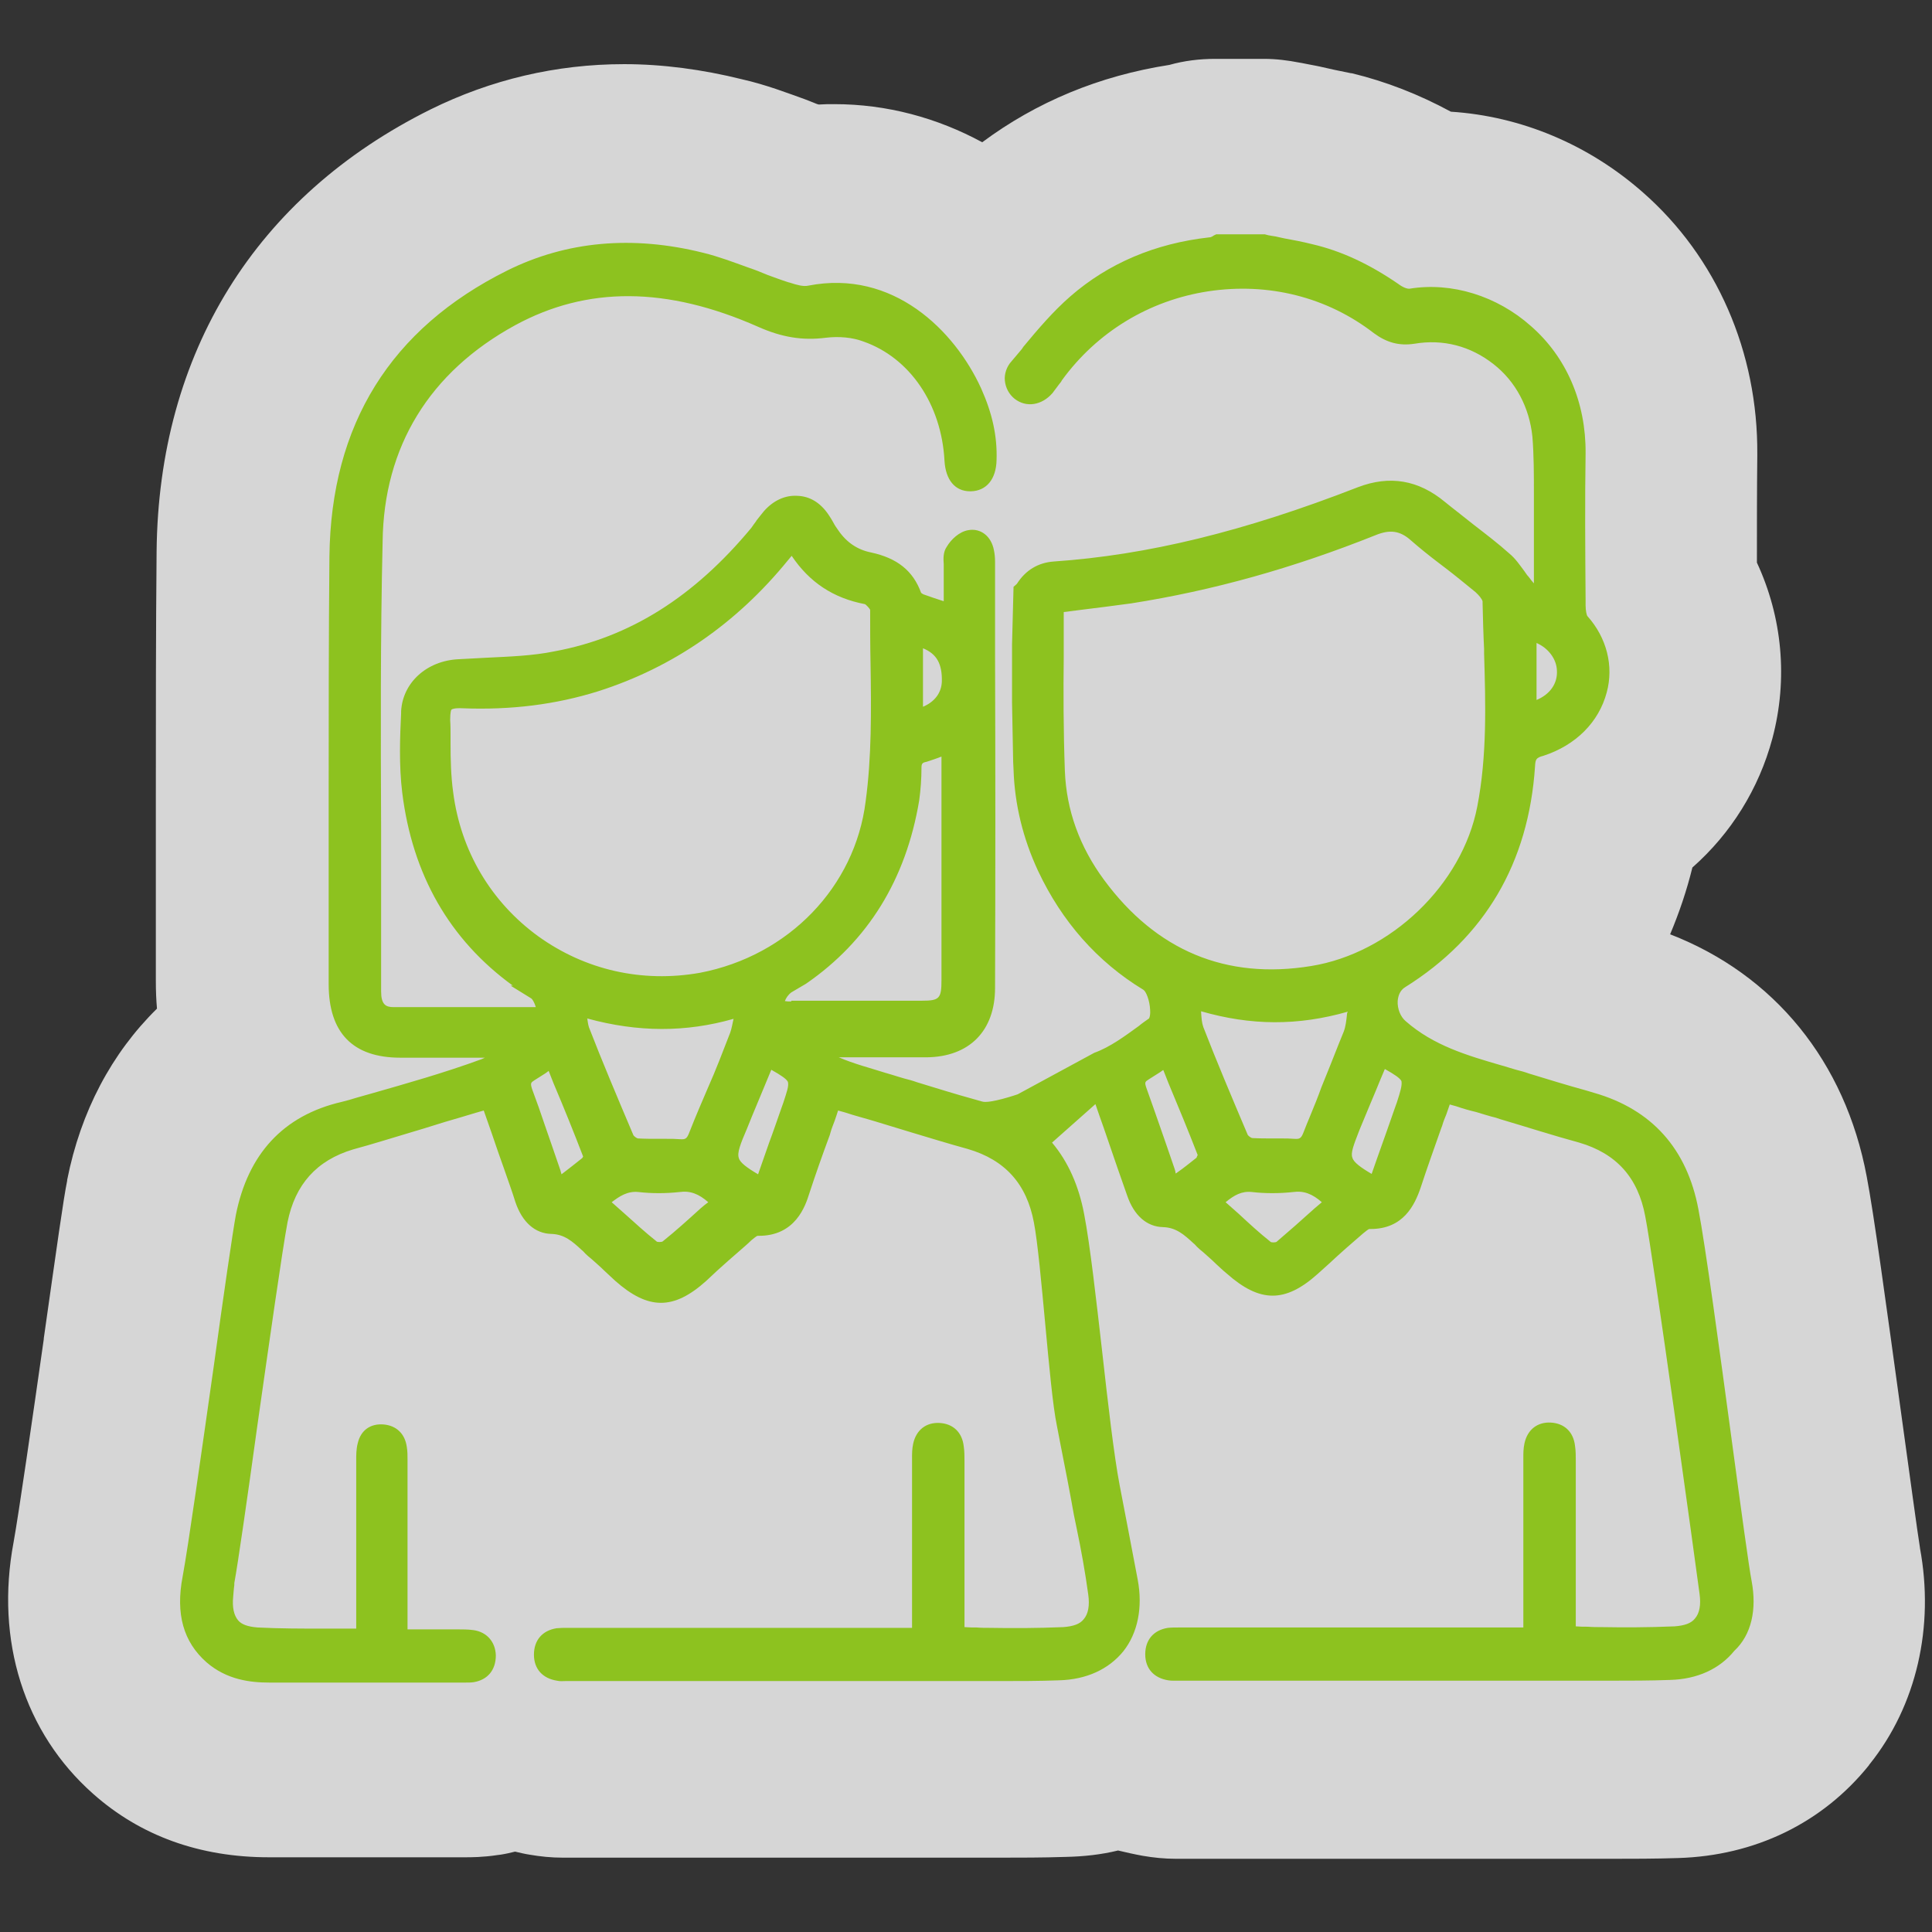
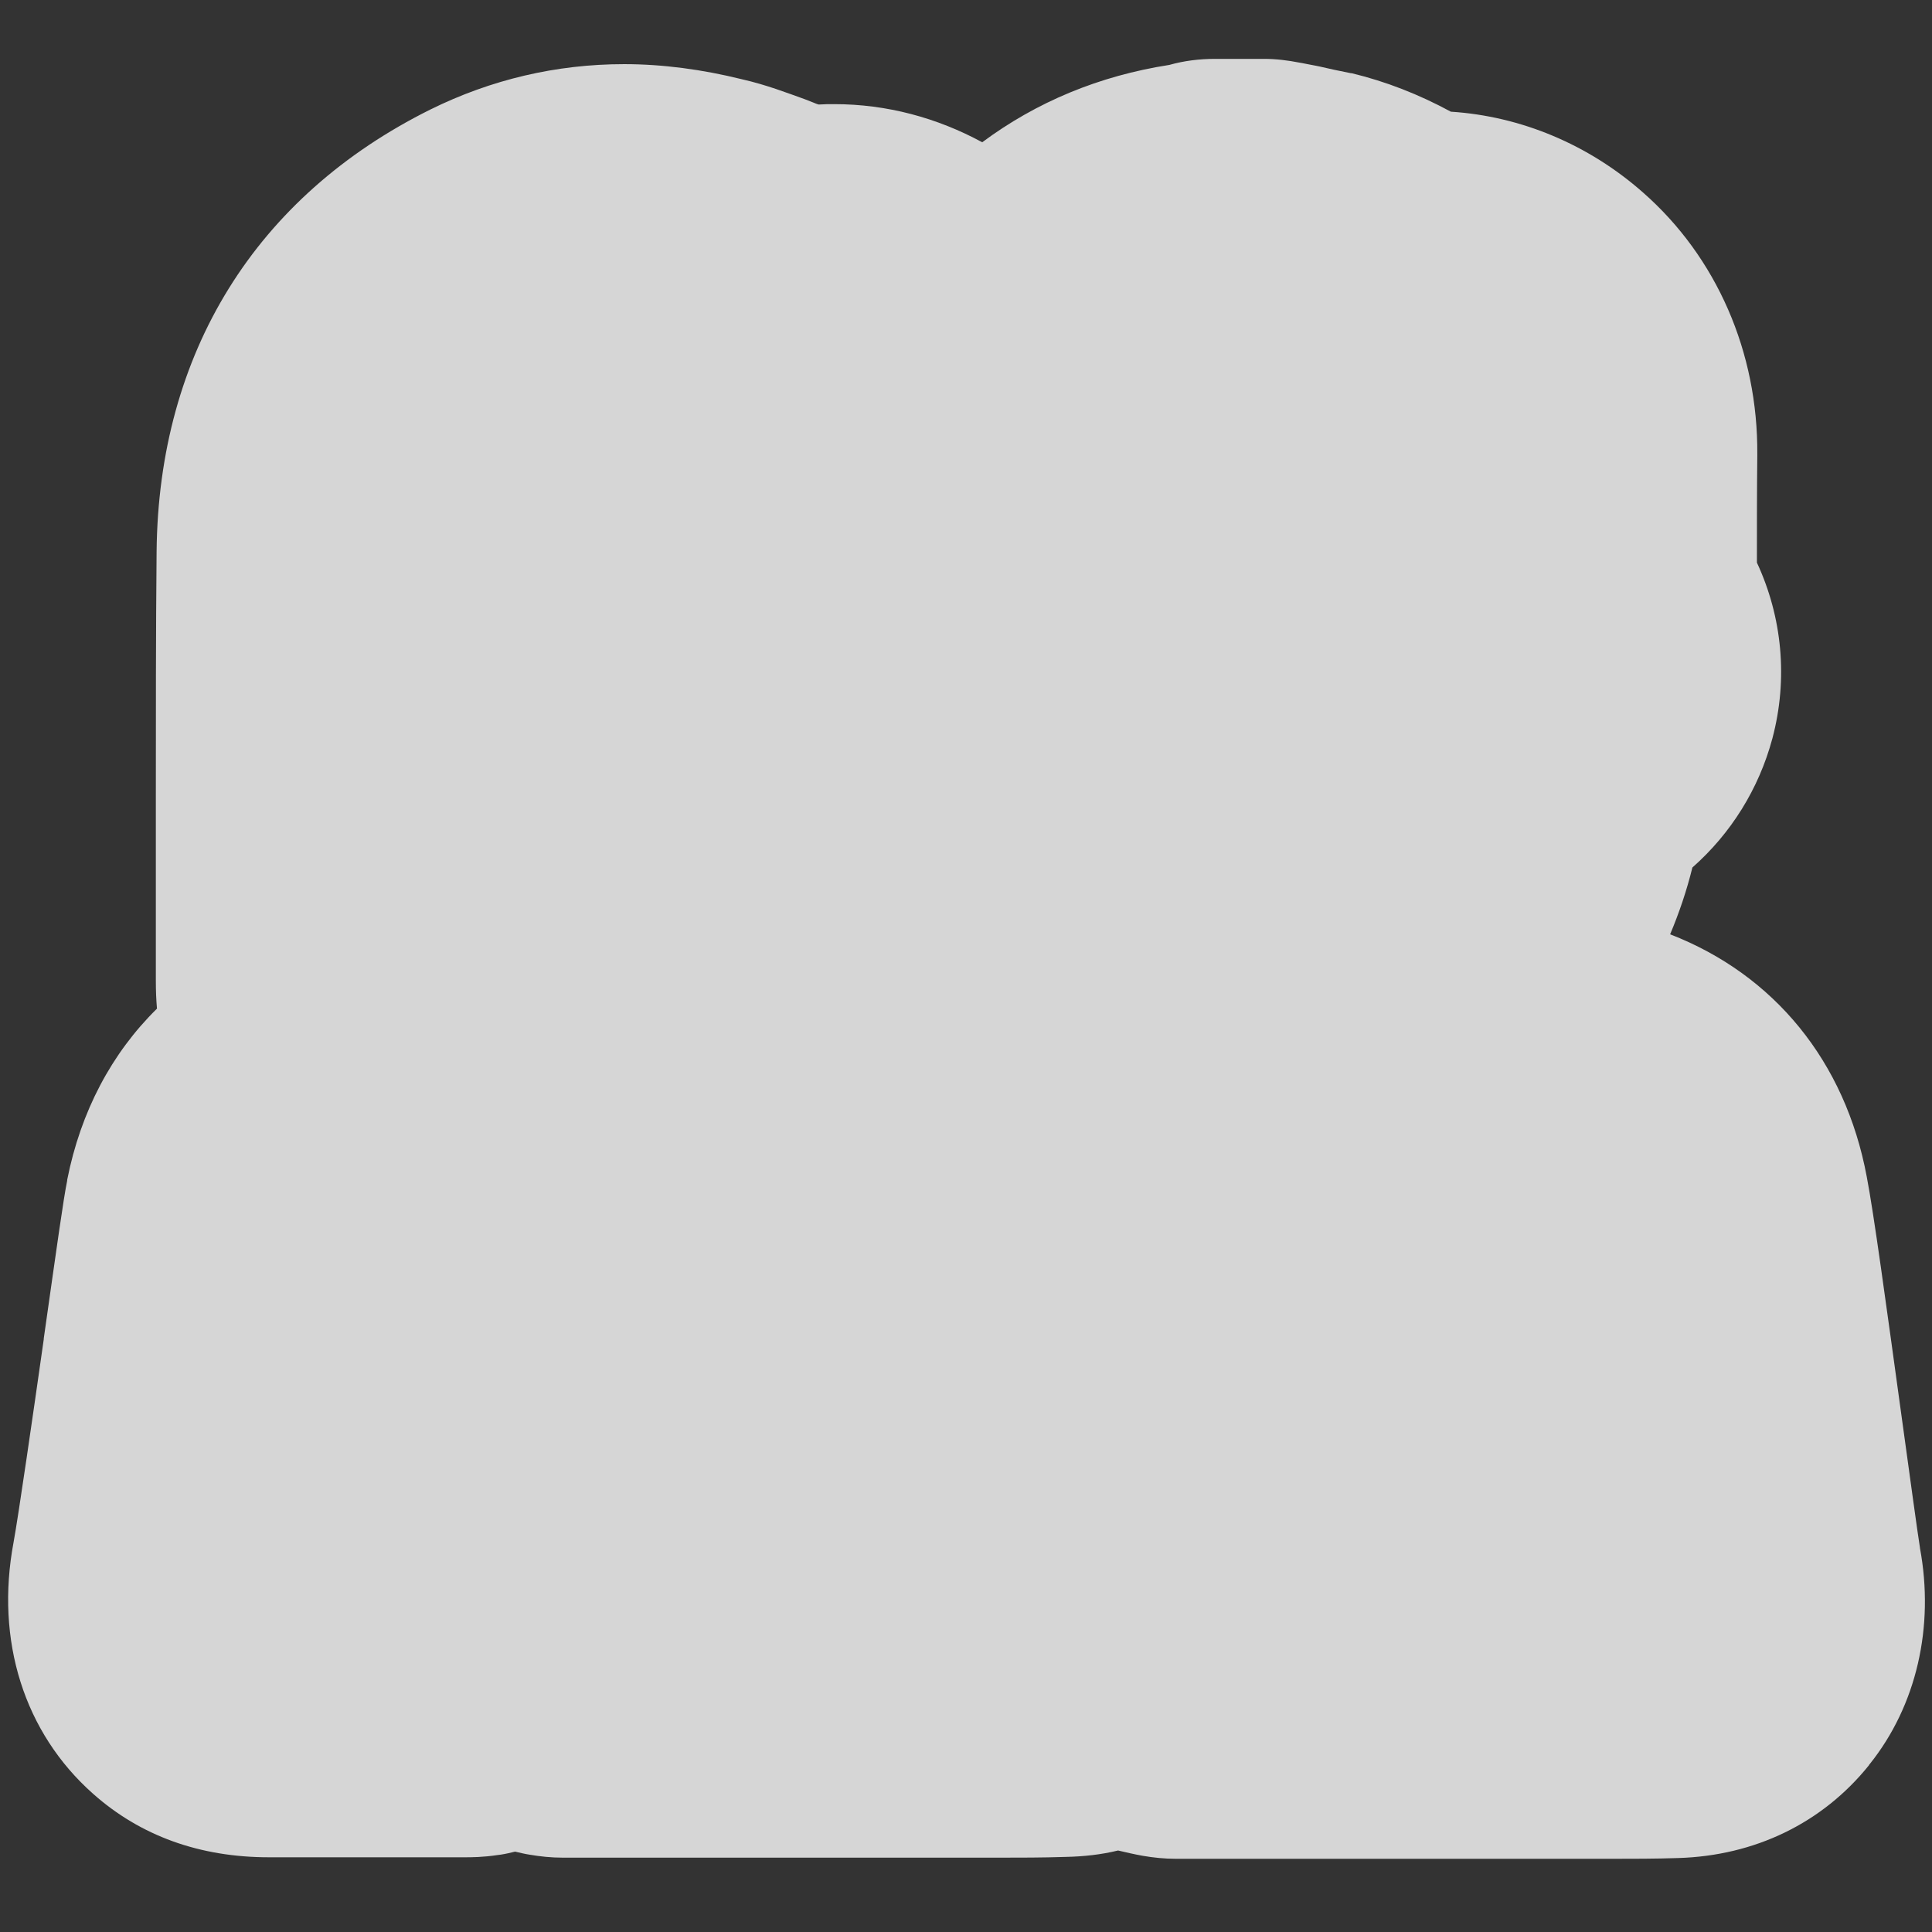
<svg xmlns="http://www.w3.org/2000/svg" version="1.1" id="Capa_1" x="0px" y="0px" viewBox="0 0 512 512" style="enable-background:new 0 0 512 512;" xml:space="preserve">
  <rect x="0" y="0" width="512" height="512" fill="#333333" stroke="none" />
  <style type="text/css">
	.st0{opacity:0.8;fill:#FFFFFF;enable-background:new    ;}
	.st1{fill:#8DC21F;}
</style>
  <g>
    <path class="st0" d="M311.7,492.6c-3.1,0-6-0.3-8.9-0.8c-2.2-0.4-4.4-0.9-6.5-1.4c-4.5,1.1-9.1,1.6-13.9,1.7   c-6.1,0.2-12.2,0.2-17.5,0.2h-114c-0.6,0-1.2,0-1.7,0c-3.1,0-6-0.3-8.9-0.8c-1.3-0.2-2.5-0.5-3.8-0.8c-1.2,0.3-2.5,0.6-3.8,0.8   c-0.3,0-0.5,0.1-0.8,0.1c-3.9,0.6-7.1,0.6-8.7,0.6H71.3c-18.4,0-34.1-5.7-46.6-16.8c-18.3-16.2-26-40.6-21.1-66.7   c1.3-7.1,5.2-34.1,8-53.8v-0.2c3.6-25.3,5.2-36.9,6.2-41.8c0-0.1,0-0.2,0-0.2c3.6-18.2,11.8-33.6,23.8-45.4   c-0.2-2.3-0.3-4.7-0.3-7.3c0-5.6,0-11.1,0-16.6c0-5.7,0-11.3,0-17c0-5.2,0-10.3,0-15.6c0-21.3,0-43.1,0.2-64.6   C42,93.5,67.8,52,114.1,29c16-7.9,33.3-12,51.3-12c10.2,0,20.7,1.4,31.2,4c6.6,1.5,12.2,3.7,16.7,5.3c0.8,0.3,2.3,0.9,2.3,0.9   c0.5,0.2,0.9,0.4,1.4,0.5c1.4-0.1,2.7-0.1,4.1-0.1c13.9,0,27.2,3.6,39.2,10.1c14.4-10.7,31-17.6,49.6-20.5c3.9-1.1,8-1.6,12.1-1.6   h13c3.2,0,6.3,0.4,9.4,1l0.6,0.1c0.9,0.2,2.1,0.4,3.6,0.7l1,0.2c2.5,0.6,5.4,1.2,8.4,1.8c0.1,0,0.1,0,0.2,0   c9.1,2.2,17.8,5.6,26.3,10.2c18.6,1.2,36.5,8.7,50.9,21.4c19.5,17.1,30.5,42.3,30.3,69.4c0,0.1,0,0.2,0,0.4   c-0.1,9.3-0.1,18.6-0.1,28.3c6.7,14.4,8.3,30.8,4.1,46.6c-3.6,13.4-11,25.2-21.2,34.2c-1.5,6.1-3.5,12-5.9,17.7   c27.6,10.7,46.4,33.7,52.1,64.2c1.9,9.9,5,32.8,9.3,64c1.9,13.7,4.2,30.7,4.8,34.3v0.1c3.9,20.9-0.9,41.8-13.3,57.3   c-0.1,0.1-0.2,0.2-0.2,0.3c-12.3,15.3-30.2,24-50.6,24.6c-6.1,0.2-12.2,0.2-17.5,0.2H313.4C312.8,492.6,312.2,492.6,311.7,492.6z    M399.9,287.6L399.9,287.6z" />
-     <path class="st1" d="M464.2,419L464.2,419c-0.7-3.6-2.8-19-5.2-36.8c-3.3-24.5-7.1-52.4-8.9-61.7c-3-16-12.3-26.5-27.7-30.9l-2-0.6   c-5.1-1.4-10.3-3-15.2-4.5c-1.1-0.4-2.2-0.7-3.4-1c-1.1-0.3-2.3-0.7-3.3-1l-0.4-0.1c-9.3-2.7-18.2-5.3-25.6-11.8   c-1.4-1.2-2.2-3.3-2.1-5.3c0.1-1.2,0.5-2.8,2-3.7c21.1-13.2,32.7-32.9,34.4-58.5c0.1-1.9,0.3-2.3,2.2-2.8   c8.6-2.8,14.7-8.9,16.8-16.8c1.9-7,0-14.5-5.1-20.2c-0.2-0.2-0.5-1.4-0.5-2.9V159c-0.1-13.5-0.2-26.2,0-38.9   c0.1-13.5-5.1-25.5-14.5-33.7c-9-8-21-11.7-32.1-9.9c-0.6,0.1-1.8-0.3-3.1-1.3c-7.6-5.2-15-8.7-22.8-10.5c-2.4-0.6-4.9-1.1-7.2-1.5   l-1.4-0.3c-0.7-0.2-1.4-0.3-2.1-0.4c-0.6-0.1-1.2-0.2-1.8-0.4h-12.9l-0.2,0.1c-0.2,0.1-0.3,0.1-0.4,0.2c-0.1,0-0.2,0.1-0.3,0.2   c-0.4,0.2-0.6,0.3-0.9,0.3c-14.4,1.6-26.8,6.9-36.8,15.6c-4.6,4-8.6,8.7-12.5,13.4l-0.4,0.6c-0.9,1.1-1.7,2-2.7,3.2   c-1.3,1.4-2,3.4-1.8,5.2c0.2,1.9,1.1,3.6,2.6,4.8c3.1,2.4,7.2,1.7,10-1.5c0.3-0.4,0.6-0.8,0.9-1.2c0.3-0.4,0.6-0.8,0.9-1.2   c0.2-0.2,0.3-0.4,0.4-0.5s0.2-0.3,0.3-0.5c9.3-12.8,23.1-21.2,38.8-23.6c15.9-2.4,31.5,1.5,43.9,11.1c3.4,2.5,6.7,3.4,10.7,2.8   c7.6-1.3,14.9,0.6,21,5.4c5.9,4.6,9.5,11.5,10.3,19.2c0.4,4.9,0.4,10.1,0.4,15.1v23.8c-0.2-0.2-0.4-0.5-0.6-0.7   c-0.4-0.5-0.8-1.1-1.2-1.5c-0.2-0.3-0.5-0.7-0.7-1c-1.2-1.6-2.4-3.4-4-4.7c-3-2.7-6.3-5.2-9.4-7.6c-3.1-2.5-5.5-4.3-7.7-6.1   c-7-5.8-14.6-7.1-23-3.9c-30.3,11.8-55.9,18-80.6,19.7c-4.2,0.3-7.5,2.3-9.8,5.9c-0.2,0.2-0.5,0.5-0.9,0.8l-0.4,15.3v15.4l0.3,15.7   l0.1,2.1c0.3,9.2,2.5,18.2,6.5,26.8c6.3,13.4,15.7,24.1,27.9,31.5c0.7,0.4,1.7,2.8,1.8,5.4c0.1,1.6-0.3,2.2-0.3,2.2l0,0   c-1,0.7-2,1.4-2.7,2c-3.6,2.6-7.6,5.6-11.8,7.1l-20.3,11c0,0-7.5,2.6-9.5,1.9l-2.1-0.6c-5.1-1.4-10.5-3.1-15.1-4.5   c-1.1-0.4-2.2-0.7-3.4-1c-1.1-0.3-2.3-0.7-3.3-1l-1.7-0.5c-4.1-1.3-8.4-2.4-12.3-4.1h23.2c11.4-0.1,18.2-7,18.2-18.4   c0.1-29.5,0.1-59.2,0-88.3v-24.6c0-1.2-0.1-2.1-0.3-3.1c-0.7-3.7-3.5-5.9-6.8-5.3c-2.4,0.4-4.6,2.5-5.7,4.4c-1,1.4-0.9,3.3-0.8,4.6   v9.8c0,0,0,0-0.1,0c-1.9-0.6-3.6-1.2-5.3-1.8c-0.4-0.2-0.6-0.4-0.6-0.4c-2.1-5.8-6.3-9.2-13.3-10.7c-3.5-0.7-6.4-2.6-8.6-5.8   c-0.5-0.7-1-1.4-1.4-2.2c-0.4-0.7-0.8-1.4-1.3-2.1c-2.2-3.2-5-4.8-8.2-4.9c-3.2-0.2-6.3,1.2-8.8,4c-0.6,0.7-1.1,1.4-1.6,2l-0.4,0.5   c-0.2,0.4-0.5,0.7-0.7,1s-0.5,0.7-0.7,1c-15.1,18.2-32.1,29-52.1,32.7c-5.8,1.2-12,1.4-18,1.7l-7.5,0.4   c-8.4,0.4-14.8,6.2-15.2,13.8v0.5c-0.3,6.2-0.6,13.8,0.3,21.1c2.7,21.7,12.5,38.9,29.3,51.1h-0.6l5.5,3.4c0.3,0.2,0.8,1,1.2,2.3   h-37.7c-2.1,0-3.3-0.7-3.3-4.2c0-5.8,0-11.5,0-17.3c0-5.7,0-11.5,0-17.2v-8.1c-0.1-25.1-0.2-51.2,0.4-76.6   c0.3-25.1,12.4-44.9,35.1-57.3c19.1-10.4,40.2-10.3,64.4,0.4c6.3,2.8,11.8,3.7,18,2.9c3.4-0.4,7-0.1,9.9,1   c12.3,4.3,20.7,16.6,21.5,31.6c0.3,5.1,2.8,8.1,6.8,8.1c0.1,0,0.1,0,0.2,0c4.1-0.1,6.7-3.2,6.8-8.3c0.2-6.3-1.1-12.3-4.1-19   c-7-15.3-23.3-31.6-45.8-27.2c-1.3,0.3-3.1-0.2-4.9-0.8l-0.4-0.1c-1.9-0.6-3.7-1.3-5.4-1.9c-0.9-0.4-1.8-0.7-2.7-1.1   c-0.8-0.3-1.6-0.6-2.5-0.9c-3.9-1.4-7.8-2.9-11.9-3.9c-18.8-4.7-36.3-3.1-52,4.7c-30.9,15.4-46.7,40.8-47.1,75.8   c-0.2,21.3-0.2,43-0.2,64c0,5.2,0,10.5,0,15.7c0,5.6,0,11.2,0,16.8s0,11.2,0,16.8c0,12.9,6.4,19.5,19,19.5h22.4   c-0.3,0.1-0.6,0.3-0.9,0.4c-9.8,3.6-20.1,6.5-29.2,9.1c-1.3,0.4-2.6,0.7-3.9,1.1s-2.6,0.8-3.9,1.1c-15.6,3.6-24.9,13.9-28.1,30   c-0.8,4.3-3.3,21.5-5.8,39.7c-3.2,22.5-6.8,48-8.3,56.1c-1.9,9.9,0.2,17.3,6.3,22.7c5.4,4.7,11.7,5.4,16.7,5.4h51.9   c0.7,0,1.5,0,2.2-0.1c3.7-0.6,5.9-3.2,5.9-7.1c-0.1-3.6-2.4-6.2-5.9-6.7c-1.4-0.2-3-0.2-4.3-0.2H108v-45.1c0-1.1,0-2.1-0.2-3.3   c-0.5-3.5-2.8-5.6-6.1-5.9c-3.5-0.3-6.1,1.5-6.9,5c-0.4,1.5-0.4,3.1-0.4,4.5v44.6H86c-5.9,0-11.9,0-17.7-0.3   c-2.6-0.2-4.3-0.8-5.2-1.9c-1.1-1.3-1.6-3.4-1.3-6.3c0.1-0.9,0.1-1.6,0.2-2.3c0.1-0.5,0.1-0.9,0.1-1.3c0.9-4.8,3.5-22.8,6.1-41.7   c3.1-21.7,6.6-46.5,8-53.9c2-10,7.7-16.4,17.4-19.3c5.2-1.4,10.5-3.1,15.6-4.6l3-0.9c2-0.6,3.9-1.2,5.8-1.8   c1.4-0.4,2.7-0.8,4.1-1.2c1.3-0.4,2.6-0.8,4-1.2l2.1-0.6l2.1,6c1.1,3.3,2.2,6.4,3.3,9.5c1,2.9,2.1,5.9,3,8.8   c1.8,5.3,5.2,8.3,9.5,8.4c3.5,0.1,5.6,2,8.1,4.3c0.4,0.3,0.5,0.5,0.9,0.9c0.5,0.5,1.1,1,1.6,1.4c1.1,1,2.3,2,3.4,3.1l2.9,2.7   c8.8,7.8,15.5,7.8,24.1,0.1l3-2.8c1.9-1.7,4-3.6,6-5.3c1-0.9,2-1.7,3-2.7c0.4-0.3,1.4-1.2,1.7-1.2c10.1,0.2,12.7-8.2,13.6-11   c1.7-5.2,3.5-10.3,5.5-15.7l0.2-0.7c0.3-1.1,0.7-2,1.1-3.1c0.3-0.9,0.6-1.7,0.9-2.7c0.6,0.2,1.2,0.3,1.8,0.5   c2.7,0.9,5.5,1.6,8.1,2.4l2.3,0.7c2.3,0.7,4.6,1.4,6.9,2.1c5,1.5,10.2,3.1,15.3,4.5c9.9,2.9,15.6,9.3,17.5,19.5   c1,5.2,2,16.2,3,26.9c1,10.7,2,21.8,3.1,27l1,5.2c1.2,6,2.4,12.2,3.5,18.4l0.7,3.4c1.2,5.7,2.3,11.8,3.1,17.7   c0.4,2.9,0,5.1-1.2,6.5c-1,1.3-2.8,1.9-5.4,2.1c-7,0.3-13.7,0.3-19.4,0.2c-1.2,0-2.4,0-3.6-0.1c-1.1,0-2.1,0-3.2-0.1v-43   c0-0.3,0-0.7,0-1c0-1.3,0-2.6-0.2-3.9c-0.4-3.7-2.8-6-6.4-6.2c-3.5-0.2-6.2,1.8-7,5.5c-0.3,1.4-0.3,2.6-0.3,3.8v45h-91.3   c-1,0-1.9,0-2.9,0.1c-3.8,0.6-6,3.2-6,7s2.3,6.3,6.1,6.9c0.8,0.2,1.5,0.1,2.2,0.1c0.2,0,0.5,0,0.7,0h114.2c5.2,0,10.7,0,16-0.2   c7.2-0.2,13.1-2.9,17-7.7c3.8-4.8,5.2-11.6,3.8-19c-0.8-4.2-1.6-8.4-2.4-12.6s-1.6-8.3-2.4-12.5c-1.5-7.9-3.1-21.8-4.6-35.2   c-1.6-13.9-3.2-28.3-4.8-36.6c-1.4-7.4-4.2-13.8-8.5-18.9l11.5-10.2c0.7,2.1,1.5,4.3,2.2,6.3l1.1,3.2c1.7,5,3.4,9.9,5.1,14.7   c1.8,5.3,5.2,8.3,9.5,8.4c3.5,0.1,5.6,2,8.1,4.3c0.4,0.3,0.5,0.5,0.9,0.9c0.5,0.5,1.1,1,1.6,1.4c1.1,1,2.3,2,3.4,3.1   c1,0.9,1.9,1.8,2.9,2.6c8.8,7.8,15.5,7.8,24.1,0.1l3-2.7c3.1-2.9,6.2-5.6,9-8c0.4-0.3,1.4-1.2,1.7-1.2h0.3c8.7,0,11.7-6.3,13.3-11   c1.7-5.2,3.5-10.2,5.4-15.6l0.3-0.8c0.3-1.1,0.7-2,1.1-3c0.3-0.9,0.6-1.7,0.9-2.6c0.6,0.2,1.2,0.3,1.8,0.5c1.7,0.6,3.5,1.1,5.2,1.5   c1.7,0.5,3.5,1.1,5.2,1.5l1.2,0.4c6.8,2,13.9,4.3,20.9,6.2c9.9,2.9,15.6,9.3,17.5,19.5c2.1,10.5,13.6,94,14.4,100.1   c0.4,2.9,0,5.1-1.2,6.5c-1,1.3-2.8,1.9-5.4,2.1c-7,0.3-13.7,0.3-19.4,0.2c-1.2,0-2.4,0-3.6-0.1c-1.1,0-2.1,0-3.2-0.1v-42.9   c0-0.3,0-0.7,0-1c0-1.3,0-2.6-0.2-3.9c-0.4-3.7-2.8-6-6.4-6.2c-3.5-0.2-6.2,1.8-7,5.5c-0.3,1.4-0.3,2.6-0.3,3.8v45h-91.3   c-0.9,0-1.9,0-2.9,0.1c-3.8,0.6-6,3.2-6,7s2.3,6.3,6.1,6.9c0.5,0.1,1,0.1,1.5,0.1c0.2,0,0.5,0,0.7,0s0.4,0,0.6,0h114.2   c5.2,0,10.7,0,16-0.2c7.2-0.2,13.1-2.9,17-7.7C464.2,433.2,465.6,426.5,464.2,419z M407.2,170.4c3.2,1.4,5.3,4.3,5.4,7.3   c0.2,3.4-1.8,6.3-5.4,7.8V170.4z M244.6,171.8c3.7,1.5,5.1,4.2,5,8.8c-0.1,3-1.9,5.4-5,6.7V171.8z M154.3,306.9   c-1.9,1.5-3.5,2.8-5.1,4c-0.1,0.1-0.3,0.2-0.4,0.3c0-0.1-0.1-0.3-0.1-0.4c-0.1-0.2-0.1-0.5-0.2-0.7c-0.4-1.1-0.7-2.1-1.1-3.2   c-0.4-1.1-0.7-2.1-1.1-3.2c-0.6-1.7-1.2-3.5-1.8-5.2c-1.1-3.3-2.3-6.7-3.5-9.9c-0.5-1.6-0.3-1.7,0.6-2.3c1-0.6,2-1.3,3-1.9l0.8-0.6   l0,0l1.3,3.3c2.8,6.6,5.3,12.8,7.8,19.3C154.6,306.4,154.4,306.8,154.3,306.9z M142.6,248.1c-12.5-9.1-20.5-22.6-22.5-38.1   c-0.6-4.3-0.7-8.8-0.7-13.1V195c0-1.4,0-2.8-0.1-4.2c0-2.2,0.3-2.7,0.3-2.7c0.2-0.2,0.9-0.5,3-0.4l0,0c12.9,0.5,24.7-1,35.9-4.5   c19.8-6.3,36.7-18,50.3-34.7l1-1.2c4.7,7,11,11.2,19.4,12.8c0.3,0.1,1.3,1.2,1.4,1.5c0,4.6,0,9.5,0.1,14.1   c0.2,12.7,0.3,25-1.3,36.7c-2.8,22.6-20.4,40.9-43.9,45.4C170.2,260.5,155.1,257.1,142.6,248.1z M185.7,320.2L185.7,320.2   c-3.3,3-6.6,6-10.1,8.8c-0.3,0.2-1.4,0.2-1.6,0l-0.1-0.1c-2.9-2.3-5.5-4.7-8.3-7.2l-3.5-3.1c2.1-1.6,4.2-3,7.1-2.7   c3.5,0.4,7.2,0.4,10.9,0c2.8-0.4,5.1,0.5,7.6,2.7C187,319.1,186.4,319.6,185.7,320.2z M193.5,273.7L193.5,273.7   c-1.9,4.9-3.8,9.9-5.9,14.6c-1.5,3.5-3.2,7.4-5,12c-0.6,1.5-1,1.7-2.4,1.6c-1.2-0.1-2.3-0.1-3.5-0.1h-2c-1.9,0-3.8,0-5.6-0.1   c-0.3,0-1.2-0.6-1.3-1c-4.2-9.9-8.3-19.6-11.7-28.4c-0.2-0.6-0.3-1.2-0.4-1.9c0-0.2,0-0.3-0.1-0.5c13.5,3.7,26.2,3.7,38.8,0.1   C194.1,271.3,193.9,272.6,193.5,273.7z M207.6,292.2l-0.5,1.4c-1.1,3.1-2.1,6.1-3.3,9.3l-2.9,8.3c-2.9-1.7-4.8-3.1-5.1-4.3   c-0.5-1.4,0.4-3.7,2.2-7.9l0,0c1.7-4.3,3.5-8.4,5.2-12.6l1.2-2.9c2.5,1.4,4,2.4,4.4,3.2C209.1,287.8,208.5,289.4,207.6,292.2z    M209.7,265.4c-0.6,0-1.1,0-1.7-0.1c0.3-0.8,0.8-1.6,1.7-2.3l3.9-2.3l0,0c16.4-11.3,26.5-27.6,30-48.6c0.4-2.9,0.6-5.8,0.6-8.6   c0-1.1,0.2-1.4,1.3-1.6c1.2-0.4,2.5-0.8,4-1.4c0,0.1,0,0.2,0,0.2c0,0.3,0,0.5,0,0.7v58.3c0,4.9-0.5,5.5-5.2,5.5h-34.6L209.7,265.4   L209.7,265.4z M317.1,306.8c-1.9,1.5-3.5,2.8-5.1,3.9l-0.4,0.3c-0.1-0.2-0.1-0.3-0.1-0.5c-0.1-0.2-0.1-0.5-0.2-0.7   c-0.4-1.1-0.7-2.1-1.1-3.2s-0.7-2.1-1.1-3.2l-1.6-4.6c-1.2-3.5-2.5-7.1-3.7-10.5c-0.5-1.5-0.4-1.6,0.7-2.3c1-0.6,2-1.3,3-1.9   l0.7-0.5h0.1l1.3,3.3c2.8,6.7,5.4,13,7.8,19.2C317.3,306.3,317.1,306.7,317.1,306.8z M292.6,233.2c-6.5-8.8-10-18.5-10.4-28.9   c-0.4-10.7-0.4-21.6-0.3-30c0-1.4,0-2.8,0-4.2c0-2.6,0-5.2,0-7.9l4.7-0.6c4.3-0.5,8.6-1.1,13.2-1.7c21.6-3.4,42.8-9.3,64.8-18.1   c3.7-1.5,6.4-1.2,9.3,1.4c2.4,2.1,4.9,4.1,7.4,6l2.1,1.6c2.1,1.6,4.9,3.9,7.6,6.1c1,0.9,1.8,1.9,1.9,2.5v0.5   c0.1,4.1,0.2,8.2,0.4,12.1v1.2c0.4,13.3,0.8,27.1-1.8,40.5c-4,20.8-23,38.9-44,42.3C324.9,259.7,306.4,251.9,292.6,233.2z    M348.3,320.3c-3.2,2.9-6.6,5.9-10,8.8c-0.3,0.2-1.4,0.2-1.6,0l-0.1-0.1c-2.9-2.3-5.5-4.7-8.3-7.3l-3.5-3.1c2.3-1.9,4.3-3,7-2.7   c3.5,0.4,7.2,0.4,10.9,0c2.8-0.4,5.1,0.5,7.6,2.7L348.3,320.3z M357,268.5c-0.2,2-0.4,3.6-0.9,4.9l-1.3,3.2   c-1.5,3.8-3,7.6-4.6,11.5c-0.9,2.5-1.9,5-2.9,7.4c-0.7,1.6-1.3,3.2-1.9,4.7s-1,1.7-2.4,1.6c-1.2-0.1-2.3-0.1-3.5-0.1h-2   c-1.9,0-3.8,0-5.6-0.1c-0.3,0-1.2-0.6-1.3-1c-4.2-9.9-8.3-19.6-11.7-28.4c-0.4-1.1-0.5-2.4-0.6-4.1V268c13.2,3.8,25.6,3.9,38.9,0.1   C357,268.4,357,268.5,357,268.5z M370.2,292.1l-0.5,1.4c-0.7,2-1.4,4-2.1,6c-0.9,2.5-1.8,5.1-2.7,7.6l-1.4,4   c-2.9-1.7-4.8-3.1-5.1-4.3c-0.5-1.2,0.3-3.3,1.7-6.9l0.4-1c0.9-2.2,1.8-4.3,2.7-6.5c0.9-2.1,1.8-4.3,2.7-6.5l1.1-2.6   c2.5,1.4,4,2.4,4.4,3.2C371.6,287.7,371.1,289.3,370.2,292.1z" />
  </g>
</svg>